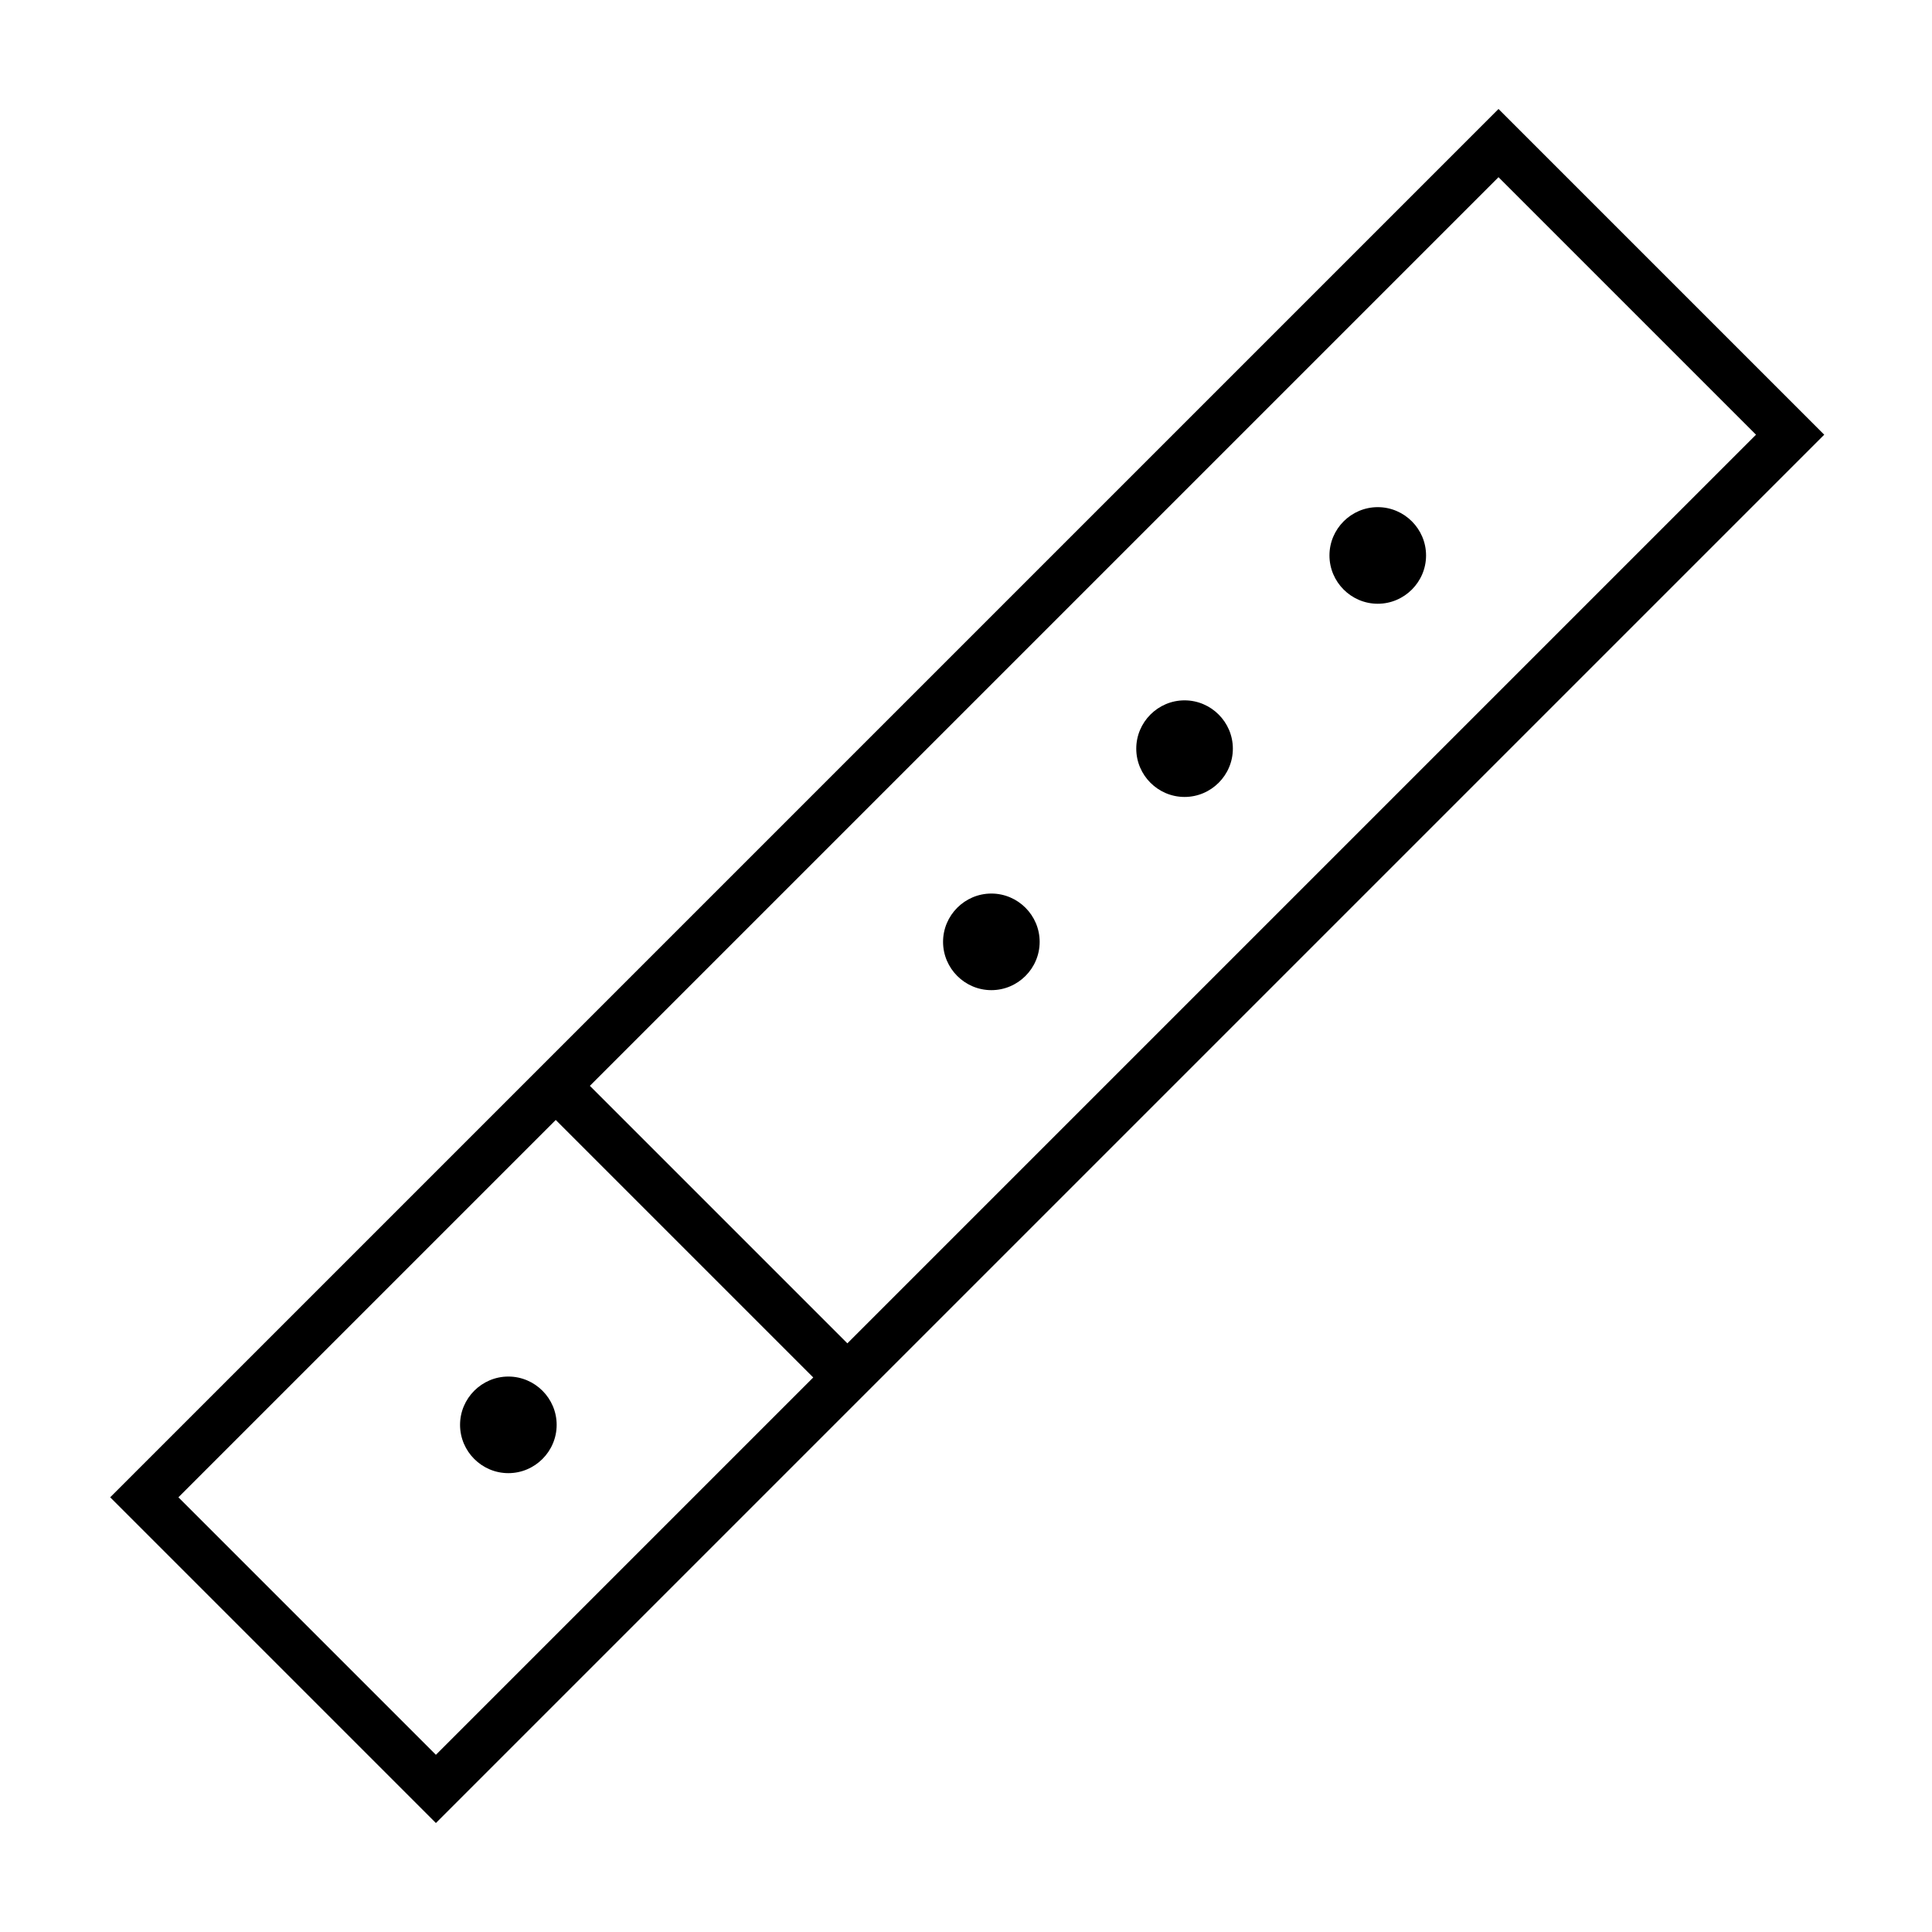
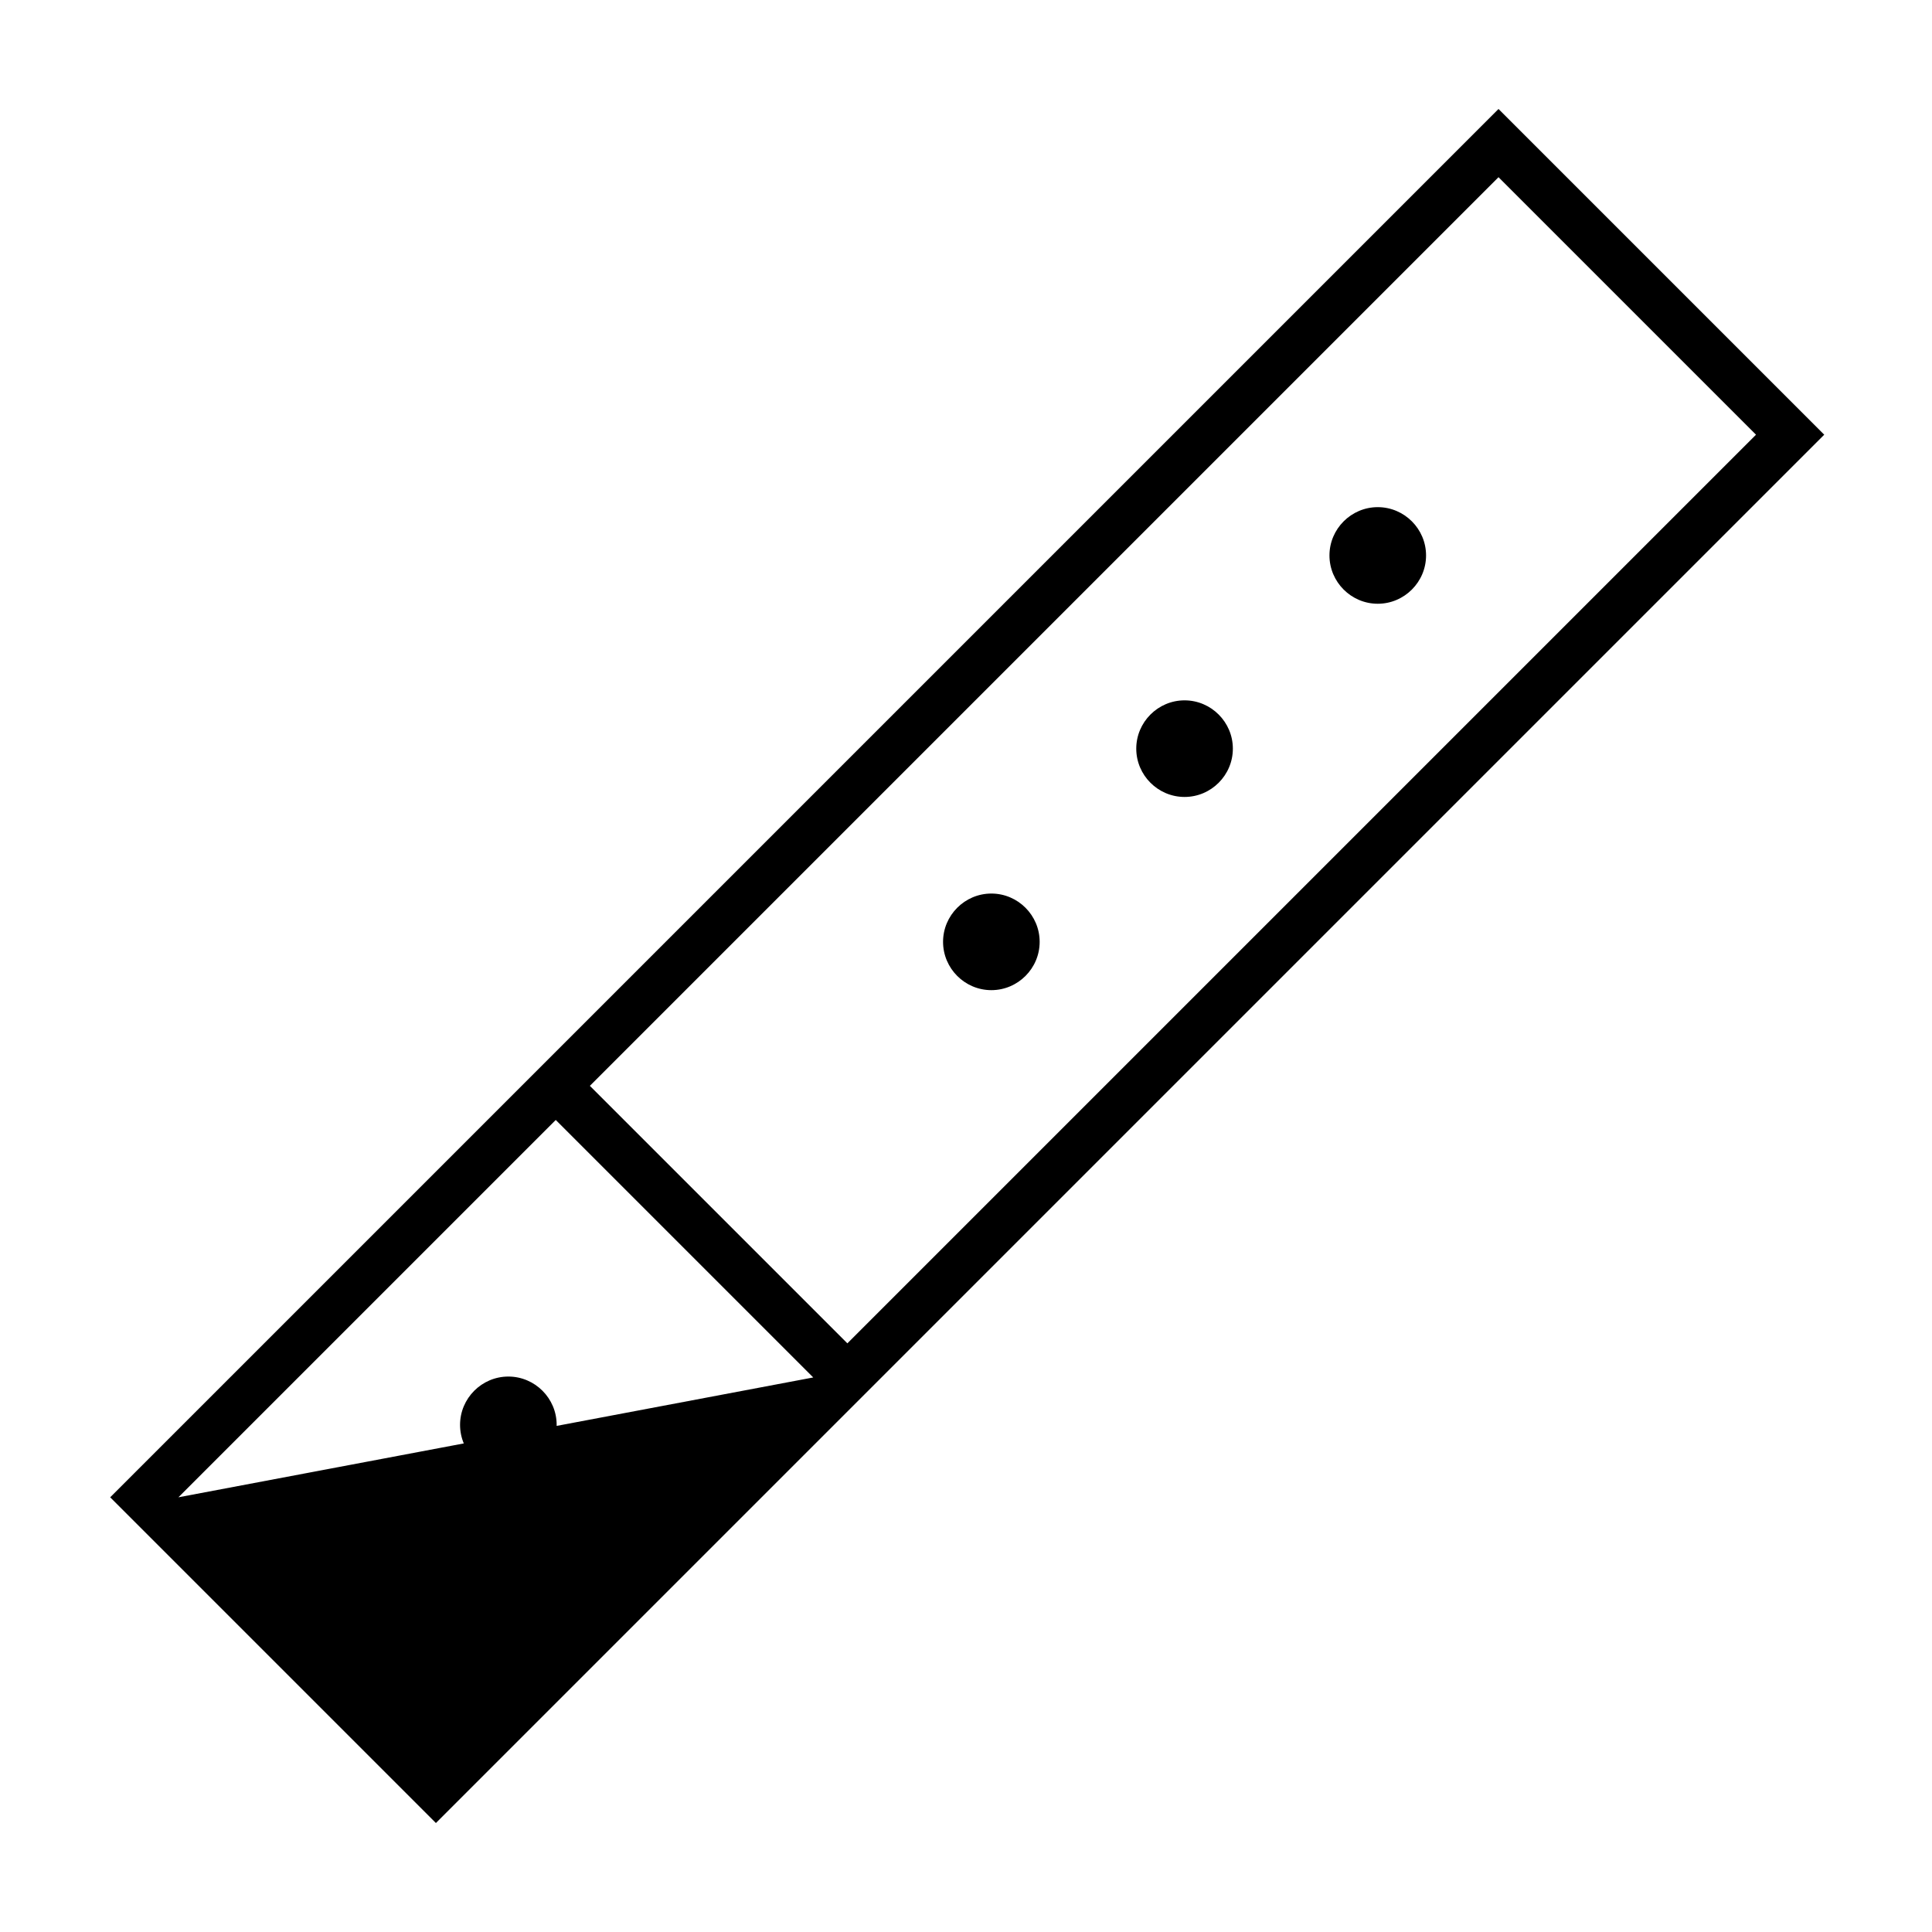
<svg xmlns="http://www.w3.org/2000/svg" viewBox="0 0 640 640">
-   <path fill="currentColor" d="M496.4 36.1L485.1 47.4L47.8 484.7L36.5 496L47.8 507.3L133.1 592.6L144.4 603.9L155.7 592.6L593 155.3L604.3 144L593 132.7L507.7 47.4L496.4 36.1zM195.4 359.7L496.4 58.7L581.7 144L280.7 445L195.4 359.7zM184.1 371L269.4 456.3L144.4 581.3L59.1 496L184.1 371zM344.4 312C344.4 303.2 337.2 296 328.4 296C319.6 296 312.4 303.2 312.4 312C312.4 320.8 319.6 328 328.4 328C337.2 328 344.4 320.8 344.4 312zM168.4 488C177.2 488 184.4 480.8 184.4 472C184.4 463.2 177.2 456 168.4 456C159.6 456 152.4 463.2 152.4 472C152.4 480.8 159.6 488 168.4 488zM408.4 248C408.4 239.2 401.2 232 392.4 232C383.6 232 376.4 239.2 376.4 248C376.4 256.8 383.6 264 392.4 264C401.2 264 408.4 256.8 408.4 248zM456.4 200C465.2 200 472.4 192.8 472.4 184C472.4 175.2 465.2 168 456.4 168C447.6 168 440.4 175.2 440.4 184C440.4 192.8 447.6 200 456.4 200z" />
+   <path fill="currentColor" d="M496.4 36.1L485.1 47.4L47.8 484.7L36.5 496L47.8 507.3L133.1 592.6L144.4 603.9L155.7 592.6L593 155.3L604.3 144L593 132.7L507.7 47.4L496.4 36.1zM195.4 359.7L496.4 58.7L581.7 144L280.7 445L195.4 359.7zM184.1 371L269.4 456.3L59.1 496L184.1 371zM344.4 312C344.4 303.2 337.2 296 328.4 296C319.6 296 312.4 303.2 312.4 312C312.4 320.8 319.6 328 328.4 328C337.2 328 344.4 320.8 344.4 312zM168.4 488C177.2 488 184.4 480.8 184.4 472C184.4 463.2 177.2 456 168.4 456C159.6 456 152.4 463.2 152.4 472C152.4 480.8 159.6 488 168.4 488zM408.4 248C408.4 239.2 401.2 232 392.4 232C383.6 232 376.4 239.2 376.4 248C376.4 256.8 383.6 264 392.4 264C401.2 264 408.4 256.8 408.4 248zM456.4 200C465.2 200 472.4 192.8 472.4 184C472.4 175.2 465.2 168 456.4 168C447.6 168 440.4 175.2 440.4 184C440.4 192.8 447.6 200 456.4 200z" />
</svg>